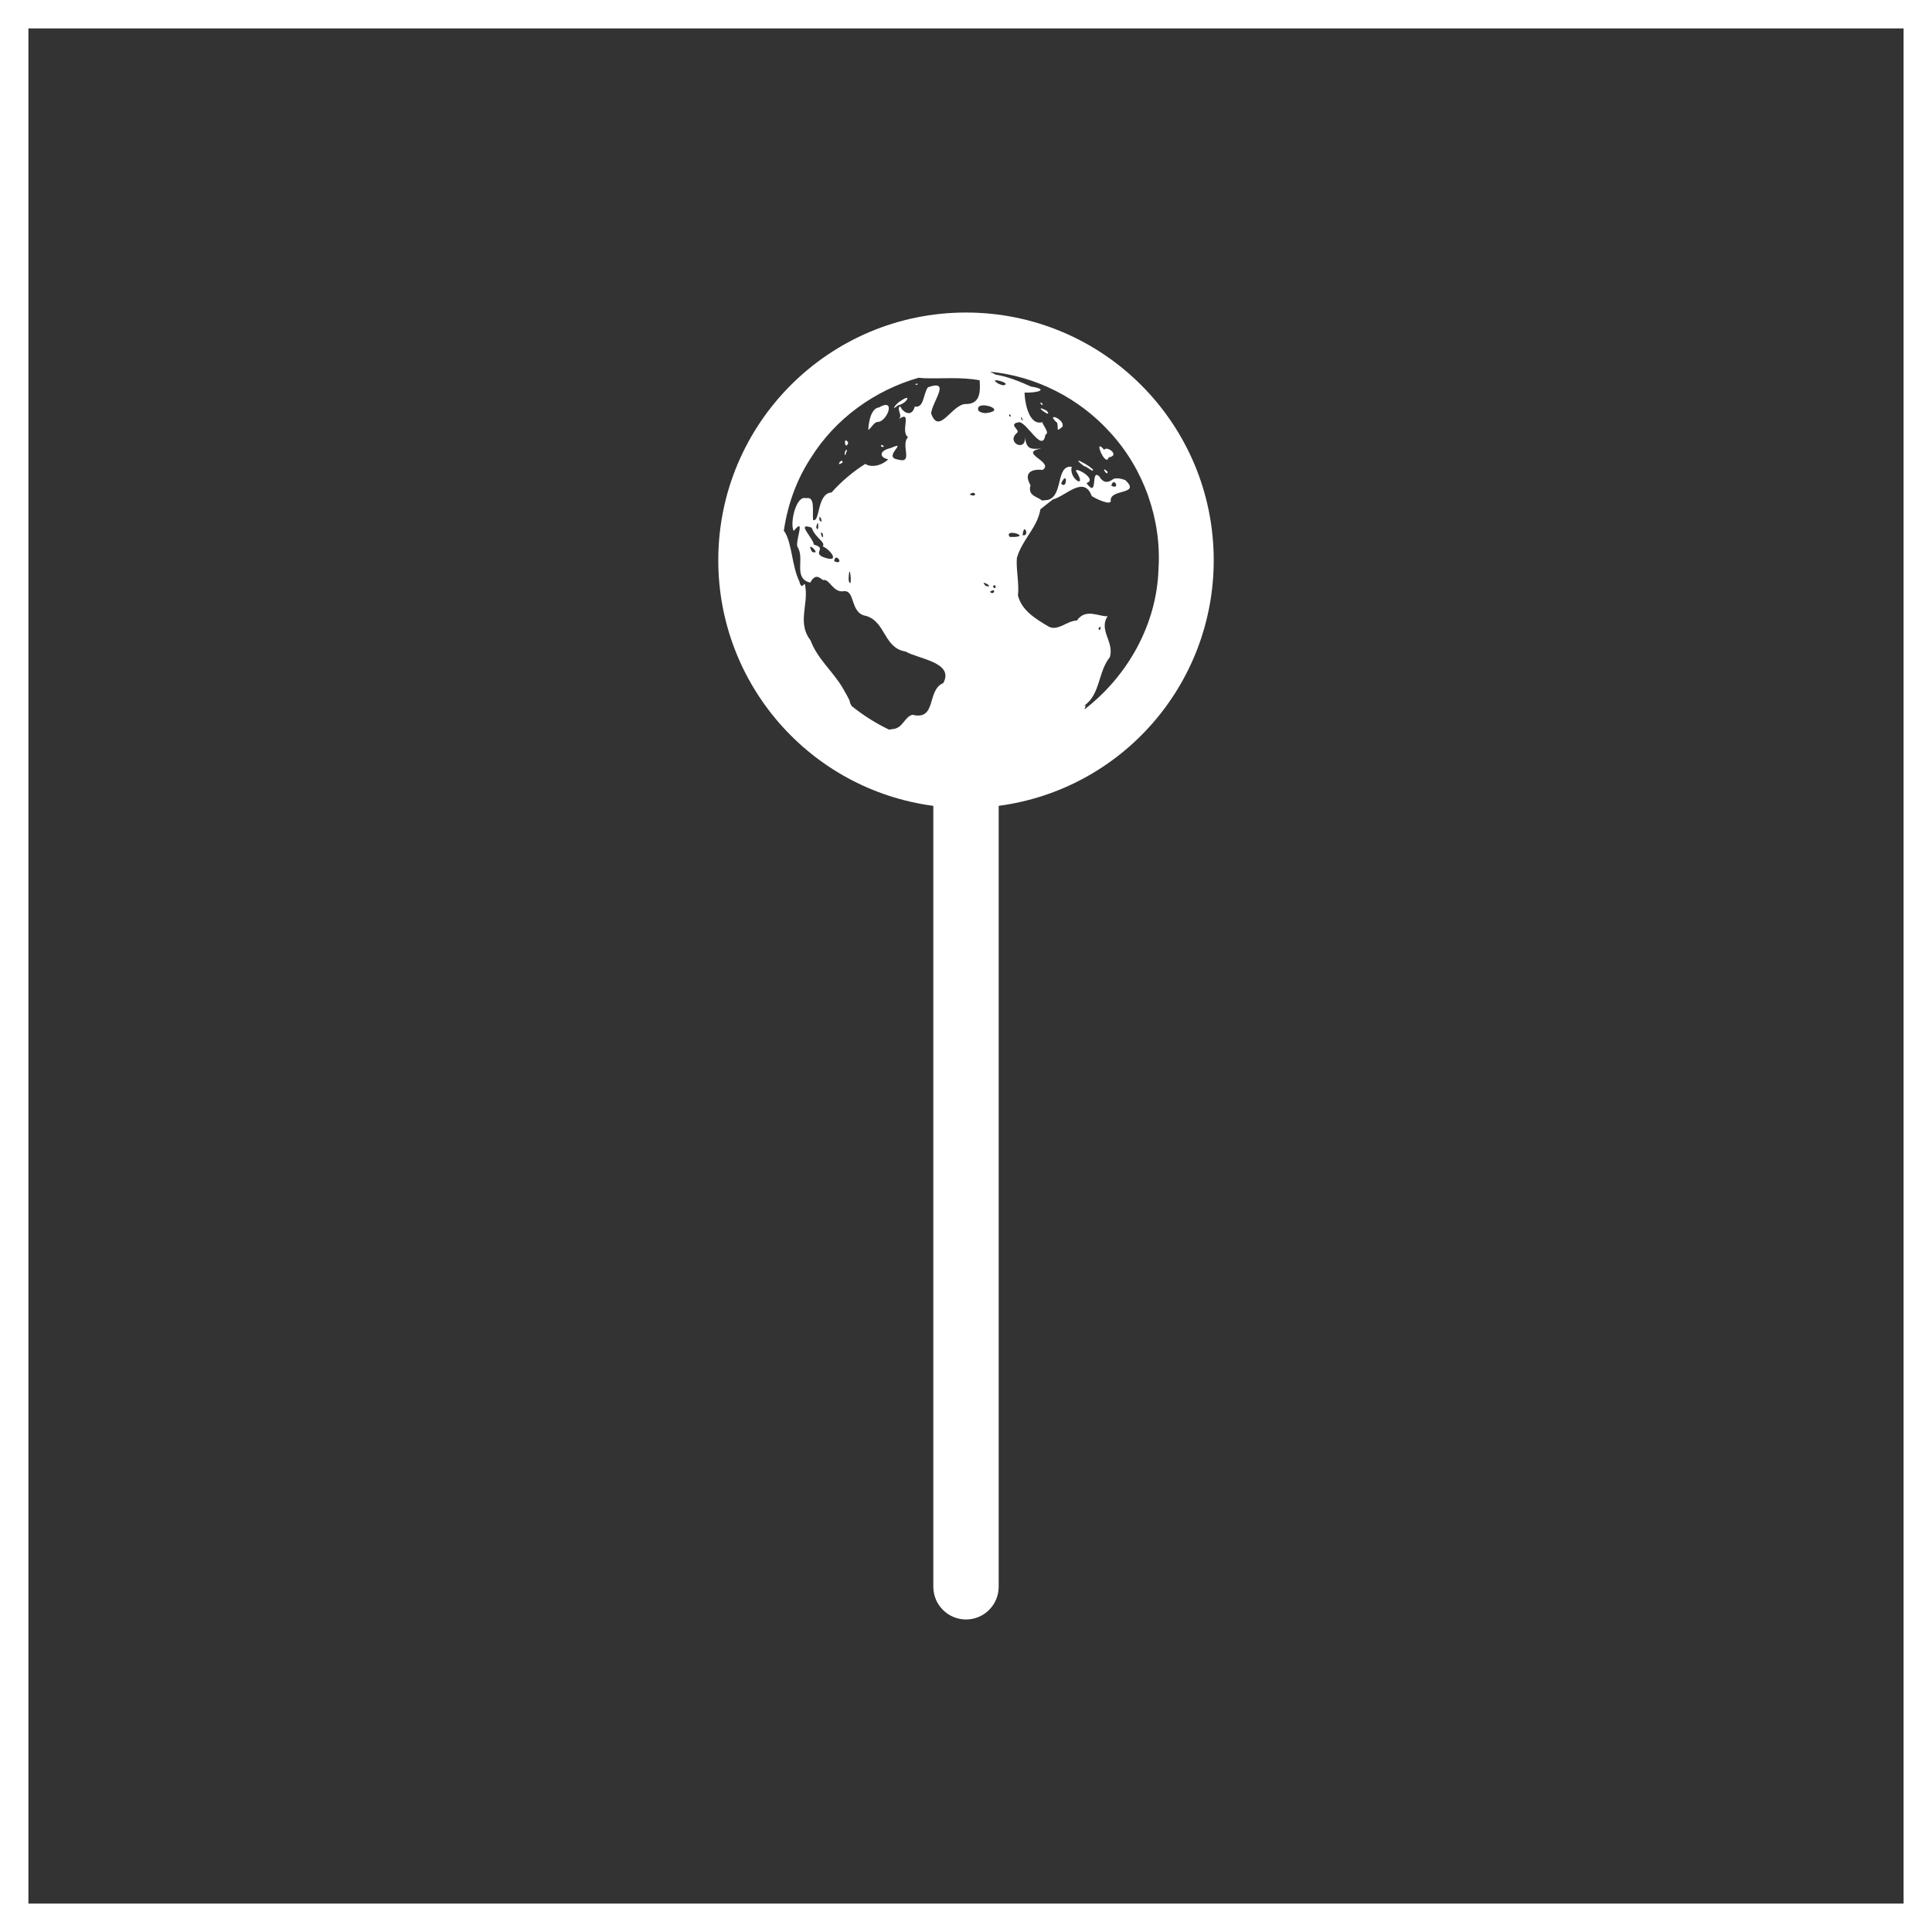
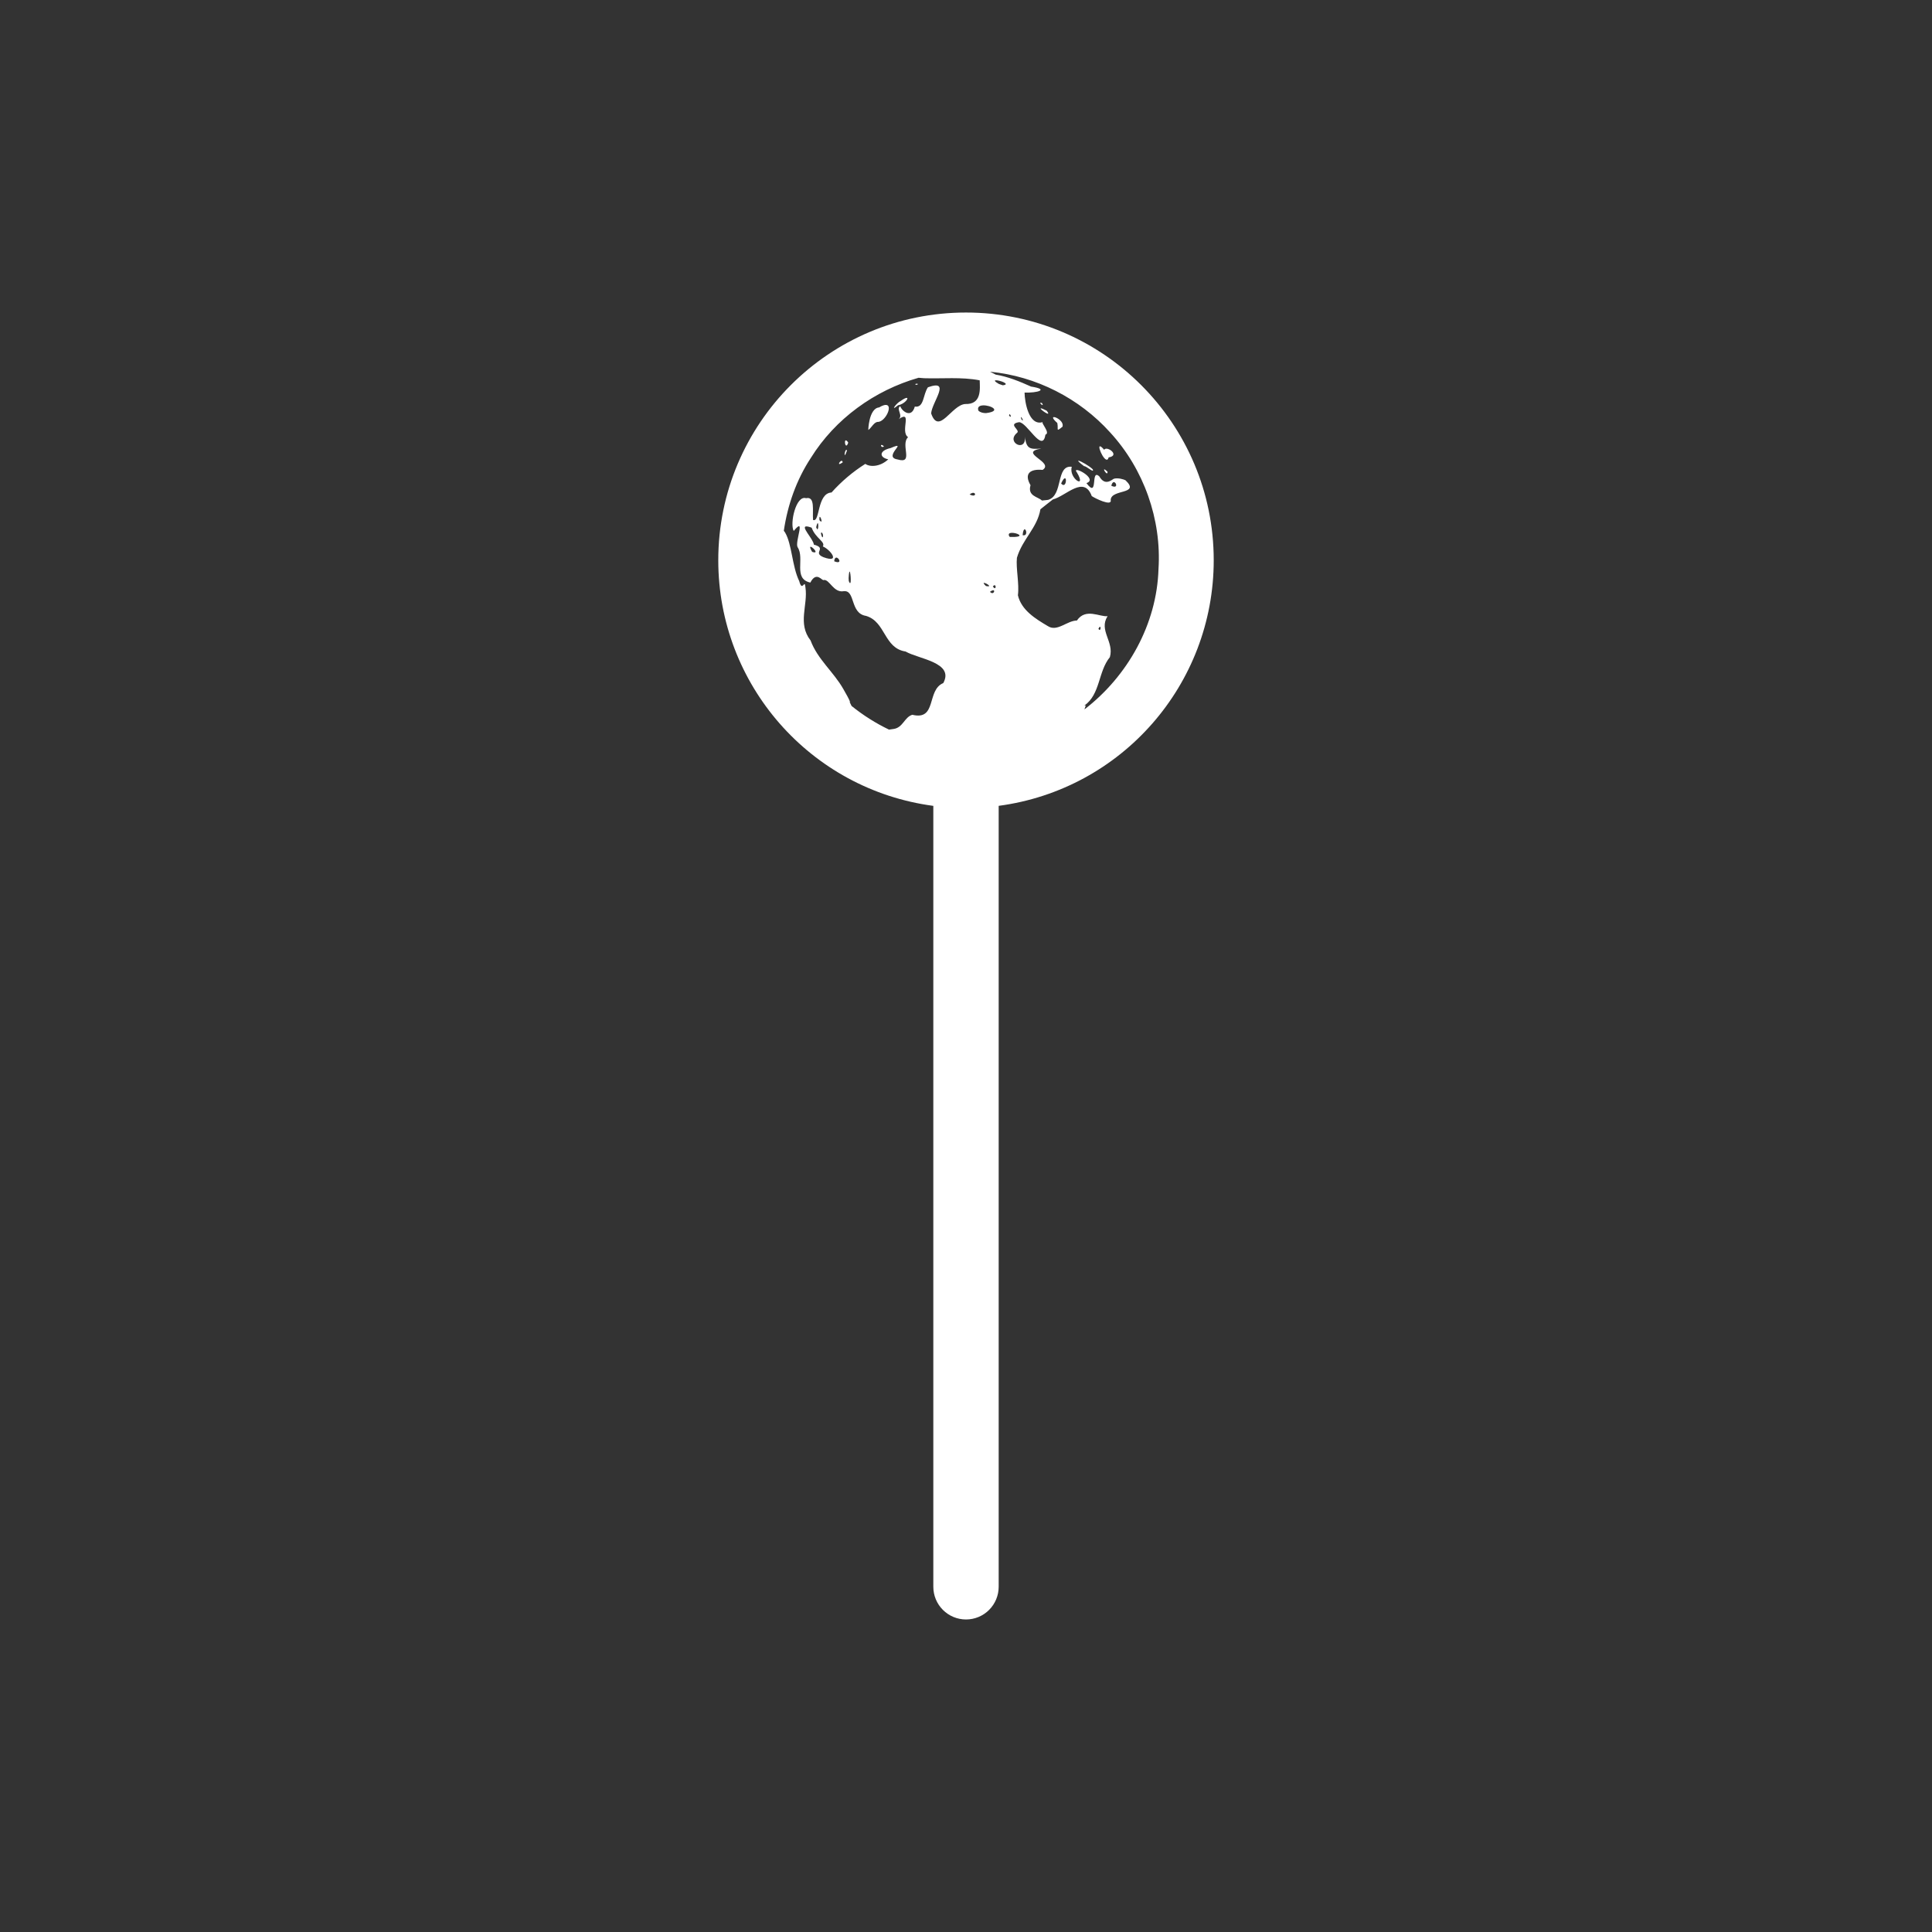
<svg xmlns="http://www.w3.org/2000/svg" width="68" height="68" viewBox="0 0 68 68" fill="none">
  <rect x="0" y="0" width="68" height="68" fill="#333333" stroke="none" />
-   <rect x="0.5" y="0.5" width="67" height="67" stroke="white" />
  <path d="M34 11C29.184 11 25.28 14.905 25.281 19.72C25.281 24.091 28.517 27.787 32.85 28.364V55.85C32.85 56.155 32.971 56.447 33.187 56.663C33.403 56.879 33.695 57 34 57C34.305 57 34.598 56.879 34.813 56.663C35.029 56.447 35.15 56.155 35.15 55.85V28.363C39.483 27.787 42.719 24.091 42.719 19.72C42.72 14.904 38.816 11 34 11ZM34.848 13.084C36.461 13.238 37.989 14.017 39.074 15.221C40.258 16.508 40.888 18.284 40.775 20.03C40.717 21.97 39.692 23.798 38.169 24.969C38.179 24.937 38.216 24.827 38.216 24.827L38.166 24.833C38.733 24.435 38.646 23.64 39.064 23.129C39.222 22.582 38.662 22.192 38.983 21.687C38.705 21.72 38.212 21.388 37.904 21.84C37.552 21.845 37.21 22.249 36.883 22.038C36.449 21.781 35.95 21.478 35.827 20.951C35.88 20.54 35.753 20.013 35.792 19.632C35.987 18.973 36.511 18.577 36.619 17.925C36.664 17.886 37.043 17.59 37.059 17.578C37.521 17.458 38.15 16.716 38.426 17.46C38.52 17.528 39.15 17.845 39.093 17.595C39.109 17.204 40.151 17.416 39.615 16.905C39.56 16.872 39.349 16.81 39.209 16.849C39.152 16.863 38.904 17.137 38.693 16.769C38.367 16.466 38.675 17.581 38.239 17.004C38.688 16.855 37.668 16.333 37.908 16.636C38.261 17.235 37.604 16.842 37.723 16.429C37.155 16.36 37.431 17.427 36.898 17.591H36.908L36.815 17.603L36.672 17.617C36.541 17.483 36.157 17.466 36.271 17.078C36.029 16.659 36.268 16.499 36.696 16.539C37.128 16.263 35.798 15.932 36.652 15.788C36.278 15.812 36.122 15.826 36.074 15.364C36.133 15.937 35.394 15.579 35.791 15.239C35.942 15.138 35.444 14.931 35.863 14.86C36.143 14.845 36.694 15.98 36.795 15.299C36.986 15.238 36.618 14.875 36.706 14.855C36.21 15.013 36.065 14.142 36.061 13.817C36.501 13.834 36.956 13.709 36.289 13.606C35.888 13.425 35.476 13.257 35.045 13.185L34.848 13.084ZM32.331 13.296L32.523 13.312C33.175 13.333 33.84 13.262 34.482 13.386C34.491 13.684 34.557 14.24 33.975 14.22C33.496 14.247 33.042 15.335 32.773 14.55C32.804 14.147 33.497 13.335 32.66 13.631C32.482 13.888 32.528 14.366 32.198 14.31C32.081 14.733 31.75 14.481 31.685 14.297C31.526 14.39 31.803 14.629 31.625 14.755C32.139 14.41 31.667 15.187 31.961 15.387C31.68 15.657 32.182 16.346 31.591 16.171C31.046 16.084 32.015 15.483 31.347 15.77C30.927 15.864 30.949 16.104 31.264 16.167C30.982 16.431 30.623 16.446 30.456 16.327C30.015 16.606 29.615 16.945 29.267 17.334C28.75 17.359 28.866 18.407 28.617 18.3C28.589 17.978 28.7 17.46 28.37 17.535C28.016 17.418 27.791 18.43 27.936 18.688C28.383 18.146 27.966 19.078 28.074 19.26C28.335 19.658 27.903 20.368 28.521 20.505C28.74 20.08 28.944 20.465 28.992 20.414C29.194 20.378 29.336 20.875 29.697 20.808C30.116 20.764 29.909 21.587 30.48 21.677C31.177 21.88 31.105 22.814 31.873 22.931C32.327 23.196 33.598 23.312 33.2 24.042C32.605 24.287 32.986 25.37 32.111 25.158C31.835 25.238 31.785 25.605 31.459 25.656L31.29 25.68C30.821 25.455 30.379 25.175 29.973 24.848C29.946 24.792 29.916 24.737 29.896 24.687L29.928 24.72C29.863 24.557 29.767 24.407 29.683 24.253C29.343 23.65 28.775 23.207 28.53 22.543C28.061 21.944 28.443 21.3 28.349 20.676C28.321 20.344 28.24 20.872 28.13 20.453C27.877 19.934 27.877 19.16 27.632 18.741L27.588 18.681C27.721 17.772 28.032 16.889 28.539 16.117C29.395 14.74 30.783 13.738 32.331 13.296ZM35.05 13.385C35.174 13.378 35.591 13.524 35.296 13.561L35.158 13.514C34.999 13.423 34.994 13.388 35.05 13.385ZM32.27 13.506C32.182 13.498 32.214 13.588 32.316 13.517C32.302 13.512 32.286 13.508 32.27 13.506ZM31.903 14.005C31.867 14.009 31.802 14.041 31.696 14.116C31.565 14.173 31.302 14.52 31.61 14.263C31.841 14.224 32.011 13.991 31.903 14.005ZM36.627 14.175C36.563 14.18 36.772 14.349 36.673 14.185C36.658 14.179 36.643 14.176 36.627 14.175ZM31.19 14.252C31.135 14.248 31.054 14.273 30.942 14.34C30.573 14.371 30.554 15.181 30.564 15.132C30.673 15.059 30.77 14.837 30.911 14.85C31.174 14.822 31.426 14.27 31.19 14.252ZM34.599 14.268C34.865 14.256 35.281 14.468 34.704 14.54C34.611 14.54 34.508 14.522 34.438 14.455C34.388 14.323 34.479 14.273 34.599 14.268ZM36.642 14.373C36.532 14.363 37.064 14.738 36.839 14.455C36.728 14.399 36.668 14.375 36.642 14.373ZM35.532 14.581C35.564 14.567 35.622 14.747 35.516 14.628C35.518 14.598 35.525 14.584 35.532 14.581ZM35.94 14.679C35.966 14.686 36.061 14.885 35.948 14.755C35.931 14.696 35.931 14.677 35.94 14.679ZM37.096 14.68C37.041 14.68 37.045 14.739 37.213 14.887C37.262 15.112 37.146 15.22 37.397 15.018C37.45 14.841 37.189 14.68 37.096 14.68ZM29.774 15.5C29.695 15.491 29.766 15.854 29.855 15.578C29.82 15.524 29.793 15.502 29.774 15.5ZM31.029 15.66C30.979 15.66 31.026 15.778 31.114 15.711C31.073 15.674 31.046 15.661 31.029 15.66ZM38.714 15.709C38.611 15.72 38.942 16.414 39.021 16.098C39.441 16.033 38.957 15.676 38.863 15.83C38.785 15.739 38.738 15.706 38.714 15.709ZM29.785 15.835C29.723 15.849 29.686 16.227 29.812 15.855C29.803 15.839 29.794 15.833 29.785 15.835ZM37.968 16.217C37.922 16.209 37.957 16.258 38.158 16.409C38.221 16.39 38.533 16.68 38.46 16.517C38.342 16.399 38.044 16.23 37.968 16.217ZM29.629 16.22C29.562 16.206 29.431 16.434 29.659 16.275C29.656 16.239 29.644 16.223 29.629 16.22ZM38.865 16.522C38.831 16.537 38.992 16.766 38.98 16.601C38.911 16.536 38.877 16.517 38.865 16.522ZM37.478 16.835C37.561 16.821 37.512 17.208 37.348 17.017C37.407 16.887 37.449 16.839 37.478 16.835ZM39.198 16.97C39.29 16.958 39.368 17.218 39.114 17.097C39.136 17.009 39.168 16.974 39.198 16.97ZM34.262 17.346C34.361 17.354 34.342 17.515 34.127 17.403C34.183 17.357 34.23 17.343 34.262 17.346ZM28.855 18.191C28.892 18.191 28.975 18.467 28.843 18.31C28.836 18.222 28.843 18.191 28.855 18.191ZM28.782 18.414C28.819 18.42 28.802 18.774 28.727 18.558C28.752 18.449 28.769 18.412 28.782 18.414M28.405 18.528C28.442 18.532 28.495 18.546 28.567 18.572C28.7 18.947 29.064 19.068 28.961 19.233C29.223 19.338 29.605 19.836 28.987 19.613C28.577 19.448 29.131 19.3 28.645 19.169C28.626 18.964 28.143 18.501 28.405 18.528ZM36.065 18.631C36.127 18.631 36.175 18.88 35.993 18.836C36.006 18.683 36.037 18.631 36.065 18.631ZM28.906 18.744C28.929 18.729 28.989 18.81 28.96 18.913L28.93 18.892C28.89 18.796 28.891 18.753 28.906 18.744ZM35.603 18.754C35.778 18.744 36.089 18.886 35.688 18.899H35.553L35.529 18.888C35.472 18.793 35.524 18.758 35.603 18.754ZM28.54 19.246C28.618 19.262 28.843 19.513 28.584 19.423C28.499 19.279 28.504 19.239 28.54 19.246ZM29.43 19.626C29.527 19.613 29.659 19.876 29.361 19.755C29.369 19.665 29.398 19.63 29.43 19.626ZM29.905 20.118C29.944 20.134 29.98 20.73 29.874 20.448L29.869 20.35C29.878 20.172 29.892 20.113 29.905 20.118ZM34.643 20.516C34.717 20.523 34.952 20.677 34.703 20.627C34.609 20.538 34.609 20.512 34.643 20.516ZM35.006 20.598C35.073 20.597 35.048 20.802 34.945 20.64C34.97 20.61 34.991 20.598 35.006 20.598ZM34.945 20.776C35.048 20.759 34.967 20.964 34.843 20.83C34.872 20.804 34.907 20.786 34.945 20.776ZM38.717 22.06C38.755 22.064 38.734 22.248 38.66 22.133C38.687 22.077 38.705 22.058 38.717 22.06Z" fill="white" />
</svg>